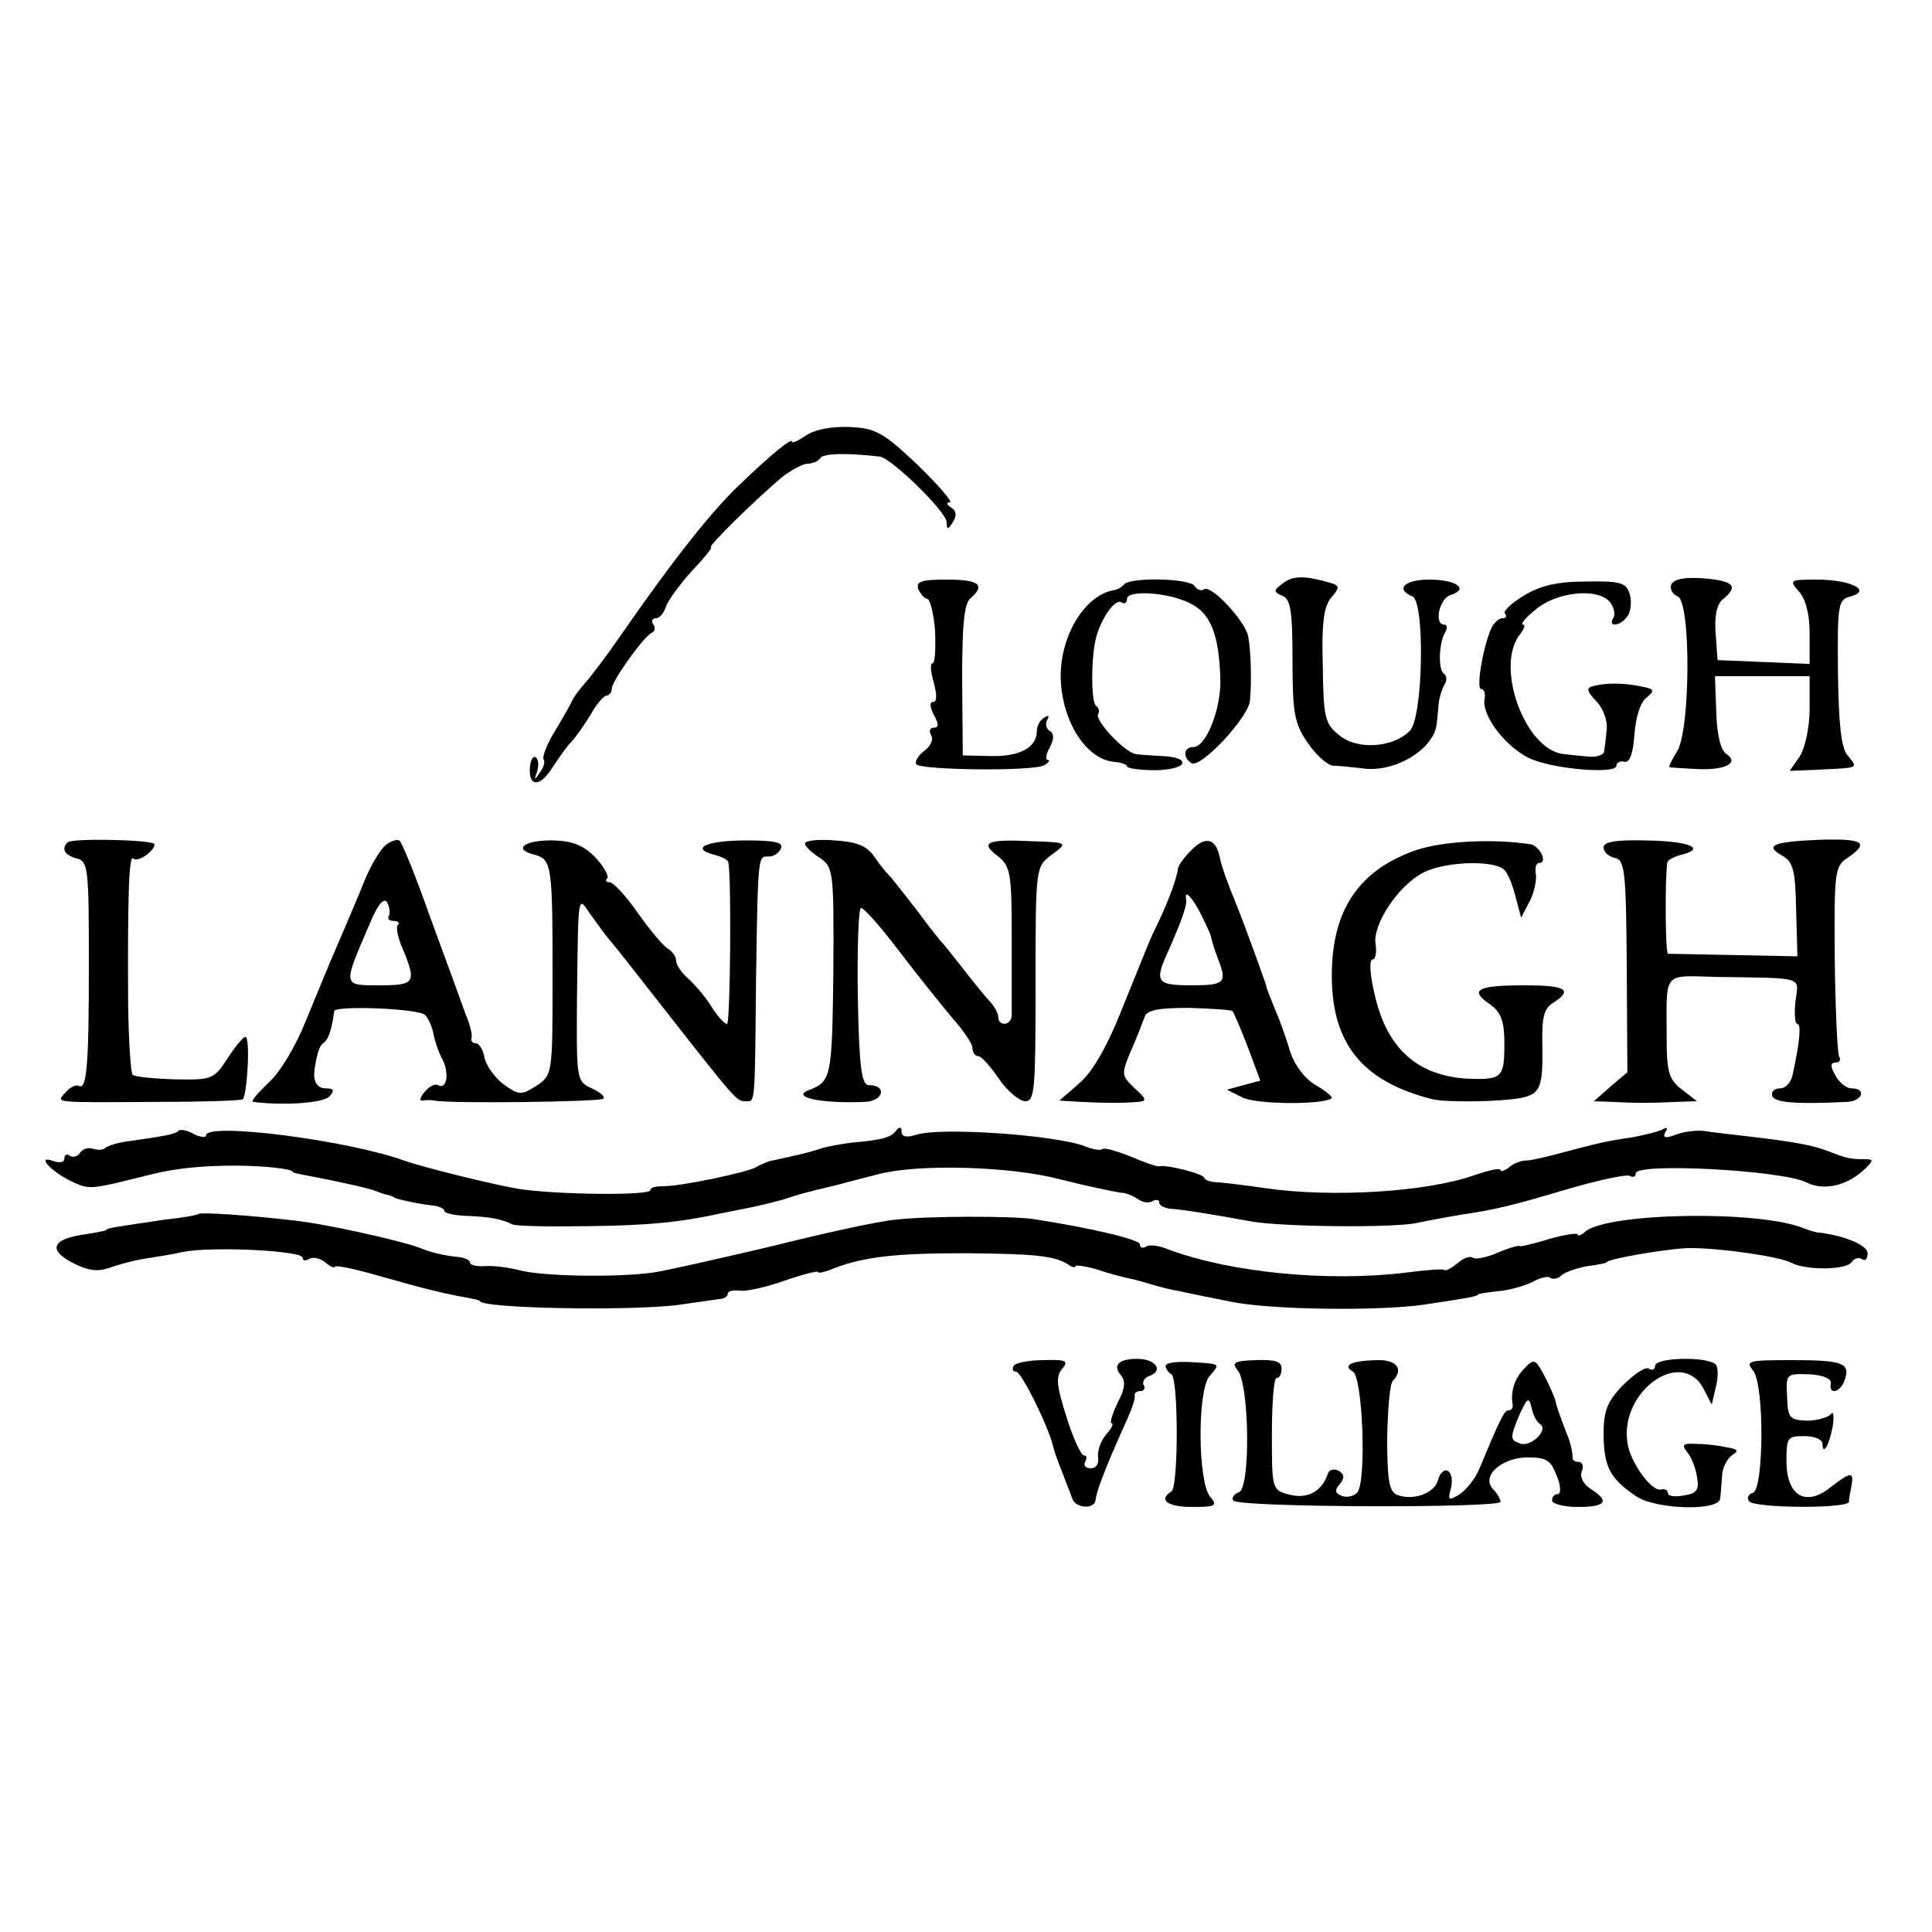
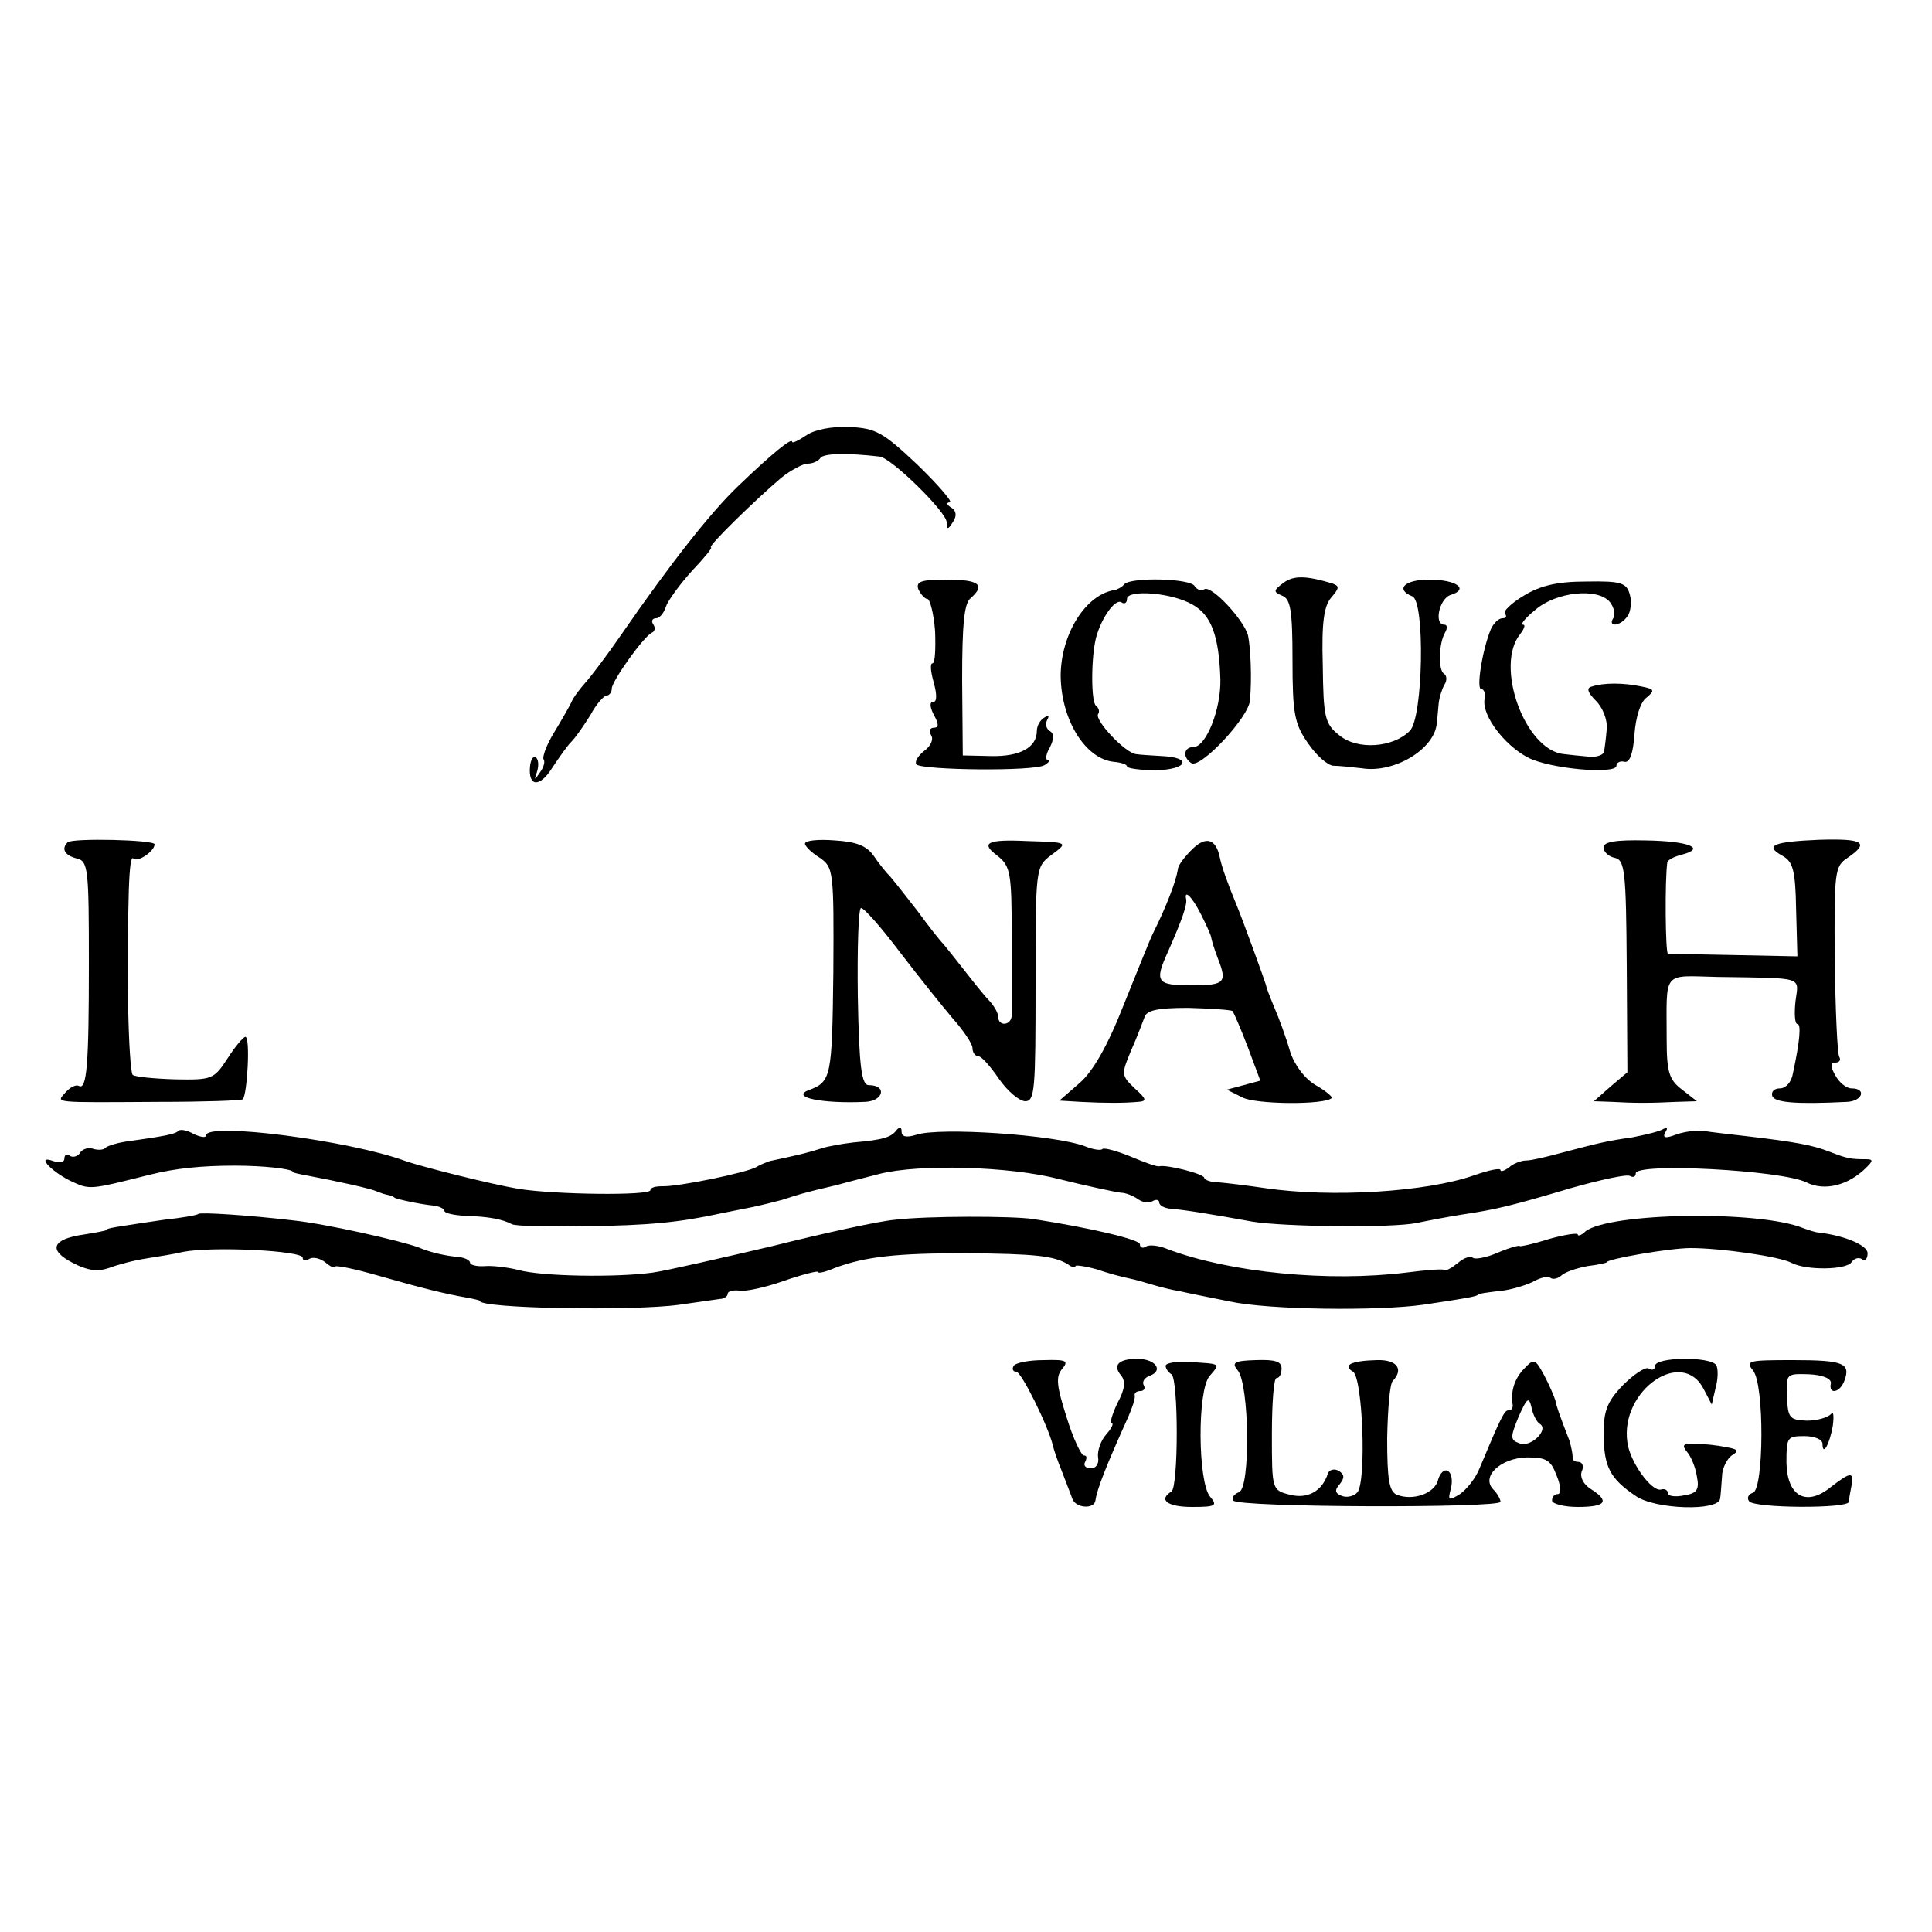
<svg xmlns="http://www.w3.org/2000/svg" version="1.0" width="300pt" height="300pt" viewBox="0 0 300 300" preserveAspectRatio="xMidYMid meet">
  <g transform="translate(0,300) scale(0.1,-0.1)" fill="#000000" stroke="none">
    <path d="M1252 2324 c-12 -8 -22 -13 -22 -10 0 7 -31 -18 -84 -69 -42 -40 -105 -120 -181 -230 -22 -32 -47 -65 -56 -75 -8 -9 -19 -23 -22 -31 -4 -8 -16 -29 -27 -47 -11 -18 -18 -37 -16 -41 3 -4 0 -13 -6 -21 -8 -12 -9 -12 -4 2 3 10 2 19 -2 22 -4 3 -8 -4 -9 -14 -3 -32 15 -33 34 -3 10 15 23 34 30 41 7 7 20 26 30 42 9 17 21 30 25 30 4 0 8 5 8 11 0 11 50 82 63 87 4 2 5 8 1 13 -3 5 -1 9 5 9 5 0 12 8 15 18 3 9 21 34 40 55 19 20 33 37 30 37 -7 0 70 75 109 108 15 12 34 22 41 22 8 0 17 4 20 9 5 7 41 8 92 2 18 -2 104 -86 104 -102 0 -12 2 -12 10 1 6 9 5 17 -3 22 -7 4 -8 8 -2 8 5 0 -17 26 -50 58 -54 51 -65 57 -106 59 -28 1 -54 -4 -67 -13z" />
    <path d="M1993 2095 c-16 -12 -16 -14 -2 -20 13 -5 16 -23 16 -100 0 -83 3 -99 24 -129 13 -19 30 -34 39 -35 8 0 28 -2 45 -4 50 -8 113 30 116 70 1 7 2 21 3 31 1 9 5 22 9 29 4 6 4 14 -1 17 -9 6 -8 47 2 64 4 7 3 12 -1 12 -17 0 -8 40 9 46 30 9 10 24 -33 24 -38 0 -53 -15 -26 -26 20 -7 17 -189 -4 -209 -26 -26 -81 -30 -109 -7 -23 18 -25 28 -26 109 -2 67 2 92 13 105 13 15 13 18 2 22 -40 12 -60 13 -76 1z" />
-     <path d="M2595 2092 c-2 -7 2 -15 10 -18 21 -8 20 -209 -1 -241 -8 -13 -13 -23 -12 -24 2 -1 20 -2 40 -3 45 -3 70 9 49 23 -9 6 -15 29 -16 65 l-2 56 73 0 74 0 0 -50 c0 -29 -7 -61 -15 -74 l-16 -23 48 2 c61 3 58 2 42 22 -10 11 -14 49 -15 129 -1 106 0 113 20 118 33 9 0 26 -53 26 -42 0 -43 -1 -28 -18 11 -12 17 -36 17 -66 l0 -47 -71 3 -72 3 -3 42 c-2 27 2 46 12 53 24 20 16 28 -31 32 -30 2 -46 -1 -50 -10z" />
    <path d="M1426 2085 c4 -8 10 -15 14 -15 4 0 10 -23 12 -50 1 -28 0 -50 -4 -50 -4 0 -3 -13 2 -30 5 -19 5 -30 -1 -30 -6 0 -5 -8 1 -20 8 -14 8 -20 0 -20 -6 0 -8 -5 -4 -12 4 -6 -1 -17 -11 -24 -10 -8 -15 -17 -12 -21 10 -9 184 -11 199 -1 7 4 9 8 5 8 -4 0 -3 9 3 19 7 14 7 22 0 26 -6 4 -7 11 -4 17 4 7 2 8 -4 4 -7 -4 -12 -13 -12 -21 0 -26 -27 -40 -71 -39 l-44 1 -1 117 c0 85 3 119 13 127 24 21 13 29 -37 29 -40 0 -48 -3 -44 -15z" />
    <path d="M1746 2093 c-4 -5 -11 -8 -14 -9 -46 -6 -85 -69 -85 -134 1 -69 39 -129 83 -133 11 -1 20 -4 20 -7 0 -3 20 -6 45 -6 49 1 57 20 9 22 -16 1 -34 2 -40 3 -17 2 -64 52 -59 62 3 4 1 10 -3 13 -8 5 -8 75 0 106 8 30 29 60 39 55 5 -4 9 -1 9 5 0 15 70 10 102 -9 29 -16 41 -49 43 -116 1 -46 -22 -105 -42 -105 -15 0 -17 -16 -3 -25 14 -9 90 72 91 98 3 34 1 80 -3 100 -6 24 -57 79 -68 72 -5 -3 -11 -1 -15 5 -7 12 -98 14 -109 3z" />
    <path d="M2366 2075 c-20 -12 -33 -25 -29 -28 3 -4 2 -7 -4 -7 -6 0 -14 -8 -18 -17 -13 -31 -23 -93 -15 -93 5 0 7 -8 5 -17 -3 -25 31 -70 67 -89 34 -18 138 -27 138 -13 0 5 6 8 13 6 8 -1 13 14 15 43 2 26 9 50 19 57 13 11 12 13 -8 17 -28 6 -59 6 -77 0 -9 -2 -7 -9 6 -22 11 -11 18 -30 17 -43 -1 -13 -3 -29 -4 -35 0 -6 -11 -10 -23 -9 -13 1 -30 3 -39 4 -61 5 -109 138 -68 187 6 8 8 14 4 14 -5 0 4 11 19 23 32 28 97 35 116 12 6 -8 9 -19 5 -25 -9 -14 11 -13 22 3 5 6 7 22 4 33 -5 19 -13 22 -68 21 -44 0 -71 -6 -97 -22z" />
    <path d="M105 1692 c-10 -10 -5 -20 14 -25 18 -4 19 -16 19 -163 0 -157 -3 -198 -16 -190 -4 2 -13 -2 -20 -10 -15 -17 -24 -16 146 -15 68 0 126 2 129 4 7 8 12 97 4 97 -3 0 -16 -15 -28 -34 -21 -32 -24 -33 -81 -32 -33 1 -63 4 -66 7 -3 3 -6 50 -7 105 -1 168 1 238 8 231 6 -7 33 11 33 22 0 7 -128 10 -135 3z" />
-     <path d="M598 1687 c-8 -7 -23 -32 -33 -57 -10 -25 -28 -67 -40 -95 -12 -27 -34 -81 -50 -120 -16 -40 -41 -82 -59 -97 -16 -16 -27 -28 -23 -29 47 -6 111 -2 119 9 8 9 6 12 -6 12 -14 0 -21 11 -17 33 4 24 7 33 14 38 7 5 12 20 16 49 2 9 131 4 141 -6 5 -5 11 -18 13 -29 2 -11 8 -29 14 -40 11 -21 7 -48 -7 -40 -4 3 -14 -2 -21 -11 -7 -8 -8 -14 -3 -13 5 1 14 1 19 0 23 -5 258 -2 262 3 3 3 -5 10 -18 16 -24 11 -24 13 -23 143 2 164 1 156 21 127 10 -14 23 -32 30 -40 7 -8 44 -55 83 -105 112 -143 114 -145 127 -145 16 0 15 -12 17 190 3 197 3 190 20 190 8 0 16 6 19 13 3 9 -10 12 -54 12 -61 0 -88 -12 -51 -22 12 -3 23 -8 23 -12 5 -25 3 -251 -2 -251 -4 0 -15 12 -25 28 -9 15 -26 34 -36 43 -10 9 -18 21 -18 27 0 6 -6 15 -13 19 -7 4 -28 29 -47 56 -18 26 -38 47 -43 47 -6 0 -8 3 -4 6 3 3 -5 18 -18 32 -18 19 -35 26 -65 27 -44 1 -65 -13 -31 -22 28 -7 29 -16 29 -190 0 -151 0 -152 -25 -169 -24 -15 -27 -15 -52 3 -14 11 -27 30 -29 42 -2 11 -8 21 -13 21 -5 0 -8 3 -7 8 2 4 -2 21 -9 37 -6 17 -30 83 -54 148 -23 65 -45 120 -49 122 -4 2 -14 -1 -22 -8z m6 -109 c-3 -4 0 -8 7 -8 7 0 10 -3 7 -6 -4 -3 0 -21 8 -39 21 -51 18 -55 -37 -55 -57 0 -57 -2 -16 93 13 32 23 44 28 36 4 -7 5 -17 3 -21z" />
    <path d="M1250 1690 c0 -4 10 -14 23 -22 21 -15 22 -19 21 -178 -2 -163 -3 -170 -39 -183 -27 -11 22 -21 88 -18 29 1 35 26 6 26 -11 0 -15 27 -17 138 -1 75 1 137 5 137 5 0 32 -31 60 -68 29 -38 66 -84 82 -103 17 -19 31 -40 31 -46 0 -7 4 -13 9 -13 5 0 19 -16 32 -35 13 -19 32 -35 41 -35 15 0 16 19 16 182 0 179 0 182 24 200 27 20 28 20 -37 22 -63 3 -73 -3 -46 -23 20 -16 22 -26 22 -126 0 -61 0 -116 0 -122 -1 -16 -21 -17 -21 -2 0 6 -6 16 -12 23 -7 7 -24 28 -38 46 -14 18 -30 38 -35 44 -6 6 -24 29 -40 51 -17 22 -36 46 -42 53 -7 7 -19 22 -27 34 -11 15 -27 21 -60 23 -25 2 -46 0 -46 -5z" />
    <path d="M1851 1681 c-12 -12 -22 -25 -22 -31 -3 -19 -18 -58 -39 -100 -4 -8 -24 -58 -45 -110 -25 -64 -48 -104 -69 -122 l-31 -27 33 -2 c39 -2 66 -2 89 0 14 1 14 4 -5 21 -21 20 -21 22 -6 58 9 20 18 44 21 52 3 11 19 15 68 15 35 -1 66 -3 69 -5 2 -3 13 -28 24 -57 l19 -51 -26 -7 -26 -7 24 -12 c20 -11 128 -12 139 -1 2 1 -9 11 -25 20 -17 10 -33 31 -40 53 -6 21 -17 51 -24 67 -7 17 -13 32 -13 35 -2 7 -36 101 -46 125 -14 34 -23 59 -26 74 -6 29 -22 33 -43 12z m14 -101 c8 -16 16 -33 16 -37 1 -5 5 -18 10 -31 15 -38 11 -42 -41 -42 -54 0 -58 5 -36 53 22 50 29 71 28 80 -4 17 9 5 23 -23z" />
-     <path d="M2199 1680 c-89 -31 -131 -93 -131 -195 0 -106 48 -165 157 -192 23 -5 103 -4 136 2 31 6 35 17 34 81 -1 44 2 58 17 67 31 20 20 27 -45 27 -73 0 -86 -7 -54 -29 18 -13 23 -26 23 -63 0 -51 -4 -55 -56 -53 -78 4 -126 46 -145 129 -8 32 -9 56 -4 56 5 0 7 11 5 24 -5 30 35 91 74 111 35 18 114 20 127 3 6 -7 13 -26 17 -43 l8 -30 13 25 c7 13 11 32 10 42 -2 10 0 18 5 18 14 0 1 26 -13 29 -59 9 -136 5 -178 -9z" />
    <path d="M2490 1684 c0 -7 8 -14 17 -16 16 -3 18 -20 19 -168 l1 -165 -26 -22 -26 -23 28 -1 c35 -2 60 -2 100 0 l32 1 -23 18 c-20 15 -24 27 -24 78 0 108 -8 99 79 97 137 -2 126 1 121 -38 -2 -19 -1 -35 3 -35 6 0 4 -26 -7 -77 -2 -13 -11 -23 -20 -23 -9 0 -14 -5 -12 -12 4 -10 36 -13 116 -9 24 1 31 21 7 21 -8 0 -19 9 -25 20 -8 14 -8 20 0 20 6 0 9 4 6 9 -3 5 -6 73 -7 152 -1 136 0 144 20 157 35 24 24 30 -44 28 -72 -3 -86 -9 -57 -25 16 -9 20 -22 21 -83 l2 -73 -98 2 c-54 1 -100 2 -103 2 -4 1 -5 114 -1 142 1 4 11 9 23 12 38 10 10 21 -57 22 -46 1 -65 -2 -65 -11z" />
    <path d="M277 1244 c-5 -5 -19 -8 -84 -17 -12 -2 -25 -6 -29 -9 -3 -4 -12 -4 -19 -2 -7 3 -16 0 -20 -5 -3 -6 -11 -9 -16 -6 -5 4 -9 2 -9 -4 0 -6 -7 -7 -17 -4 -27 10 -6 -14 25 -30 32 -15 29 -15 125 9 40 10 81 14 132 14 44 0 90 -5 90 -10 0 -1 9 -3 20 -5 53 -10 102 -21 110 -25 3 -1 10 -4 15 -5 6 -1 11 -3 13 -5 3 -2 39 -10 60 -12 9 -1 17 -5 17 -8 0 -4 15 -7 33 -8 35 -1 57 -5 72 -13 6 -3 57 -4 115 -3 97 1 146 6 210 20 14 3 36 7 50 10 14 3 34 8 45 11 25 8 29 10 85 23 25 7 54 14 65 17 62 16 204 12 280 -8 44 -11 87 -20 95 -21 8 0 20 -5 27 -10 7 -5 17 -7 23 -3 5 3 10 2 10 -2 0 -5 8 -9 18 -10 16 -1 56 -7 127 -20 49 -8 217 -10 255 -2 19 4 51 10 70 13 54 8 78 14 169 41 46 13 87 22 92 19 5 -3 9 -1 9 4 0 17 227 5 265 -14 28 -14 65 -5 93 23 11 11 11 13 -2 13 -22 0 -28 1 -56 12 -26 10 -53 15 -130 24 -25 3 -54 6 -65 8 -11 1 -30 -1 -43 -6 -16 -6 -21 -5 -16 4 4 6 3 8 -3 5 -6 -4 -28 -9 -48 -13 -42 -6 -53 -9 -110 -24 -22 -6 -47 -12 -55 -12 -8 0 -21 -5 -27 -11 -7 -5 -13 -7 -13 -4 0 4 -18 0 -41 -8 -74 -26 -221 -35 -324 -20 -27 4 -60 8 -72 9 -13 0 -23 4 -23 7 0 6 -58 21 -70 18 -3 -1 -23 6 -44 15 -22 9 -41 14 -44 12 -2 -3 -15 -1 -27 4 -47 18 -226 30 -262 18 -16 -5 -23 -3 -23 5 0 7 -3 8 -8 2 -8 -11 -21 -15 -67 -19 -17 -2 -41 -6 -52 -10 -19 -6 -31 -9 -78 -19 -5 -2 -14 -5 -20 -9 -16 -9 -122 -31 -147 -30 -10 0 -18 -2 -18 -6 0 -9 -150 -7 -205 2 -42 7 -149 34 -175 43 -86 32 -310 61 -310 40 0 -4 -8 -3 -19 2 -10 6 -21 8 -24 5z" />
    <path d="M308 1115 c-2 -2 -25 -6 -53 -9 -74 -11 -90 -13 -90 -16 0 -1 -16 -4 -35 -7 -49 -7 -56 -24 -17 -44 23 -12 38 -14 56 -8 13 5 39 12 59 15 19 3 44 7 56 10 46 9 186 2 186 -9 0 -5 5 -5 10 -2 6 4 17 1 25 -5 8 -7 15 -10 15 -7 0 3 30 -3 68 -14 70 -20 103 -28 137 -34 11 -2 20 -4 20 -5 0 -12 239 -16 310 -6 28 4 56 8 63 9 6 0 12 4 12 8 0 4 8 6 18 5 9 -2 41 5 69 15 29 10 53 16 53 14 0 -3 12 0 26 6 48 18 97 23 204 23 108 -1 136 -4 158 -17 6 -5 12 -6 12 -3 0 2 15 0 33 -5 17 -6 40 -12 50 -14 10 -2 27 -7 37 -10 10 -3 29 -8 42 -10 13 -3 48 -10 78 -16 60 -13 229 -15 300 -5 67 10 85 13 85 16 0 1 14 3 30 5 17 1 41 8 54 14 12 7 25 10 28 7 4 -3 11 -2 17 3 6 6 25 12 41 15 17 2 30 5 30 6 0 5 98 22 130 22 47 0 138 -13 157 -23 23 -12 85 -11 93 1 4 6 11 8 16 5 5 -4 9 0 9 9 0 12 -34 27 -75 32 -5 0 -17 4 -25 7 -69 28 -301 24 -338 -5 -6 -6 -12 -8 -12 -5 0 3 -20 0 -45 -7 -25 -8 -45 -12 -45 -11 0 2 -15 -2 -34 -10 -18 -8 -36 -11 -39 -8 -4 3 -14 0 -23 -8 -10 -8 -19 -13 -21 -11 -2 2 -28 0 -59 -4 -122 -15 -274 0 -370 36 -14 6 -30 8 -35 4 -5 -3 -9 -1 -9 4 0 7 -74 25 -165 39 -32 5 -166 5 -215 -1 -25 -2 -111 -21 -191 -41 -81 -19 -164 -38 -185 -41 -57 -8 -174 -6 -209 4 -16 4 -40 7 -52 6 -13 -1 -23 2 -23 5 0 4 -8 8 -17 9 -22 2 -44 7 -63 15 -30 11 -146 37 -195 42 -68 8 -144 13 -147 10z" />
    <path d="M1574 879 c-3 -5 -1 -9 4 -9 8 0 50 -85 57 -115 1 -5 7 -23 14 -40 6 -16 14 -36 16 -42 5 -15 34 -17 36 -3 2 17 18 57 51 130 6 14 11 28 10 33 -1 4 3 7 9 7 5 0 8 4 5 9 -3 5 1 12 10 15 21 8 8 26 -20 26 -29 0 -39 -10 -25 -26 7 -9 6 -21 -6 -43 -8 -17 -12 -31 -9 -31 4 0 0 -8 -8 -17 -9 -10 -14 -26 -13 -35 2 -11 -3 -18 -11 -18 -9 0 -12 5 -9 10 3 6 3 10 -2 10 -4 0 -17 27 -27 60 -15 47 -17 62 -7 74 11 13 7 15 -28 14 -23 0 -44 -4 -47 -9z" />
    <path d="M1810 879 c0 -4 4 -10 9 -13 11 -7 11 -175 0 -182 -21 -13 -6 -24 32 -24 37 0 40 2 28 16 -19 23 -20 164 -1 187 17 20 19 19 -30 22 -21 1 -38 -1 -38 -6z" />
    <path d="M1922 872 c18 -22 20 -182 2 -189 -8 -3 -12 -9 -9 -13 7 -11 415 -12 415 -2 0 4 -5 13 -11 19 -20 20 11 49 52 50 30 0 37 -4 46 -28 7 -16 7 -29 2 -29 -5 0 -9 -4 -9 -10 0 -5 18 -10 40 -10 44 0 50 9 20 28 -11 7 -17 18 -14 27 4 8 1 15 -5 15 -6 0 -10 3 -9 8 0 4 -2 15 -5 25 -17 44 -20 53 -22 63 -2 6 -9 23 -17 38 -14 26 -16 27 -31 11 -15 -15 -22 -36 -18 -57 0 -5 -2 -8 -7 -8 -6 0 -12 -12 -45 -91 -6 -15 -20 -32 -30 -39 -18 -11 -19 -10 -14 9 3 12 1 24 -5 27 -5 3 -12 -3 -15 -14 -5 -21 -39 -33 -64 -23 -12 5 -15 24 -15 88 1 45 4 85 9 89 17 18 6 33 -25 32 -40 -1 -54 -8 -37 -18 15 -10 21 -168 7 -187 -5 -6 -16 -9 -24 -6 -11 4 -12 9 -4 18 8 10 8 15 -1 21 -7 4 -15 2 -17 -4 -9 -28 -32 -40 -59 -33 -28 7 -28 8 -28 94 0 48 3 87 7 87 5 0 8 7 8 15 0 11 -10 14 -40 13 -34 -1 -38 -4 -28 -16z m469 -83 c15 -9 -15 -38 -32 -30 -14 5 -14 9 -1 41 13 29 16 32 20 15 2 -11 8 -23 13 -26z" />
    <path d="M2570 879 c0 -5 -4 -8 -10 -4 -5 3 -23 -9 -40 -26 -25 -26 -30 -40 -30 -78 1 -49 10 -67 50 -94 30 -21 129 -24 131 -4 1 6 2 22 3 35 0 12 8 27 15 32 12 7 10 10 -10 13 -13 3 -34 5 -47 5 -19 1 -21 -2 -12 -13 6 -7 13 -24 15 -38 4 -20 0 -26 -20 -29 -14 -3 -25 -1 -25 3 0 5 -5 8 -11 6 -15 -3 -48 43 -52 73 -12 81 86 149 119 82 l12 -23 6 26 c4 14 4 30 1 35 -8 14 -95 13 -95 -1z" />
    <path d="M2722 872 c18 -21 17 -184 0 -190 -7 -2 -10 -8 -6 -13 6 -11 154 -12 155 -1 0 4 2 15 4 25 4 22 -1 22 -32 -2 -38 -31 -68 -15 -69 38 0 39 1 41 28 41 15 0 28 -5 28 -12 0 -20 11 -1 16 28 2 16 1 24 -3 18 -5 -5 -21 -10 -37 -10 -27 1 -30 4 -31 37 -2 36 -1 36 34 35 22 -1 35 -7 34 -14 -4 -18 14 -15 21 4 10 27 -1 32 -80 32 -69 0 -74 -1 -62 -16z" />
  </g>
</svg>